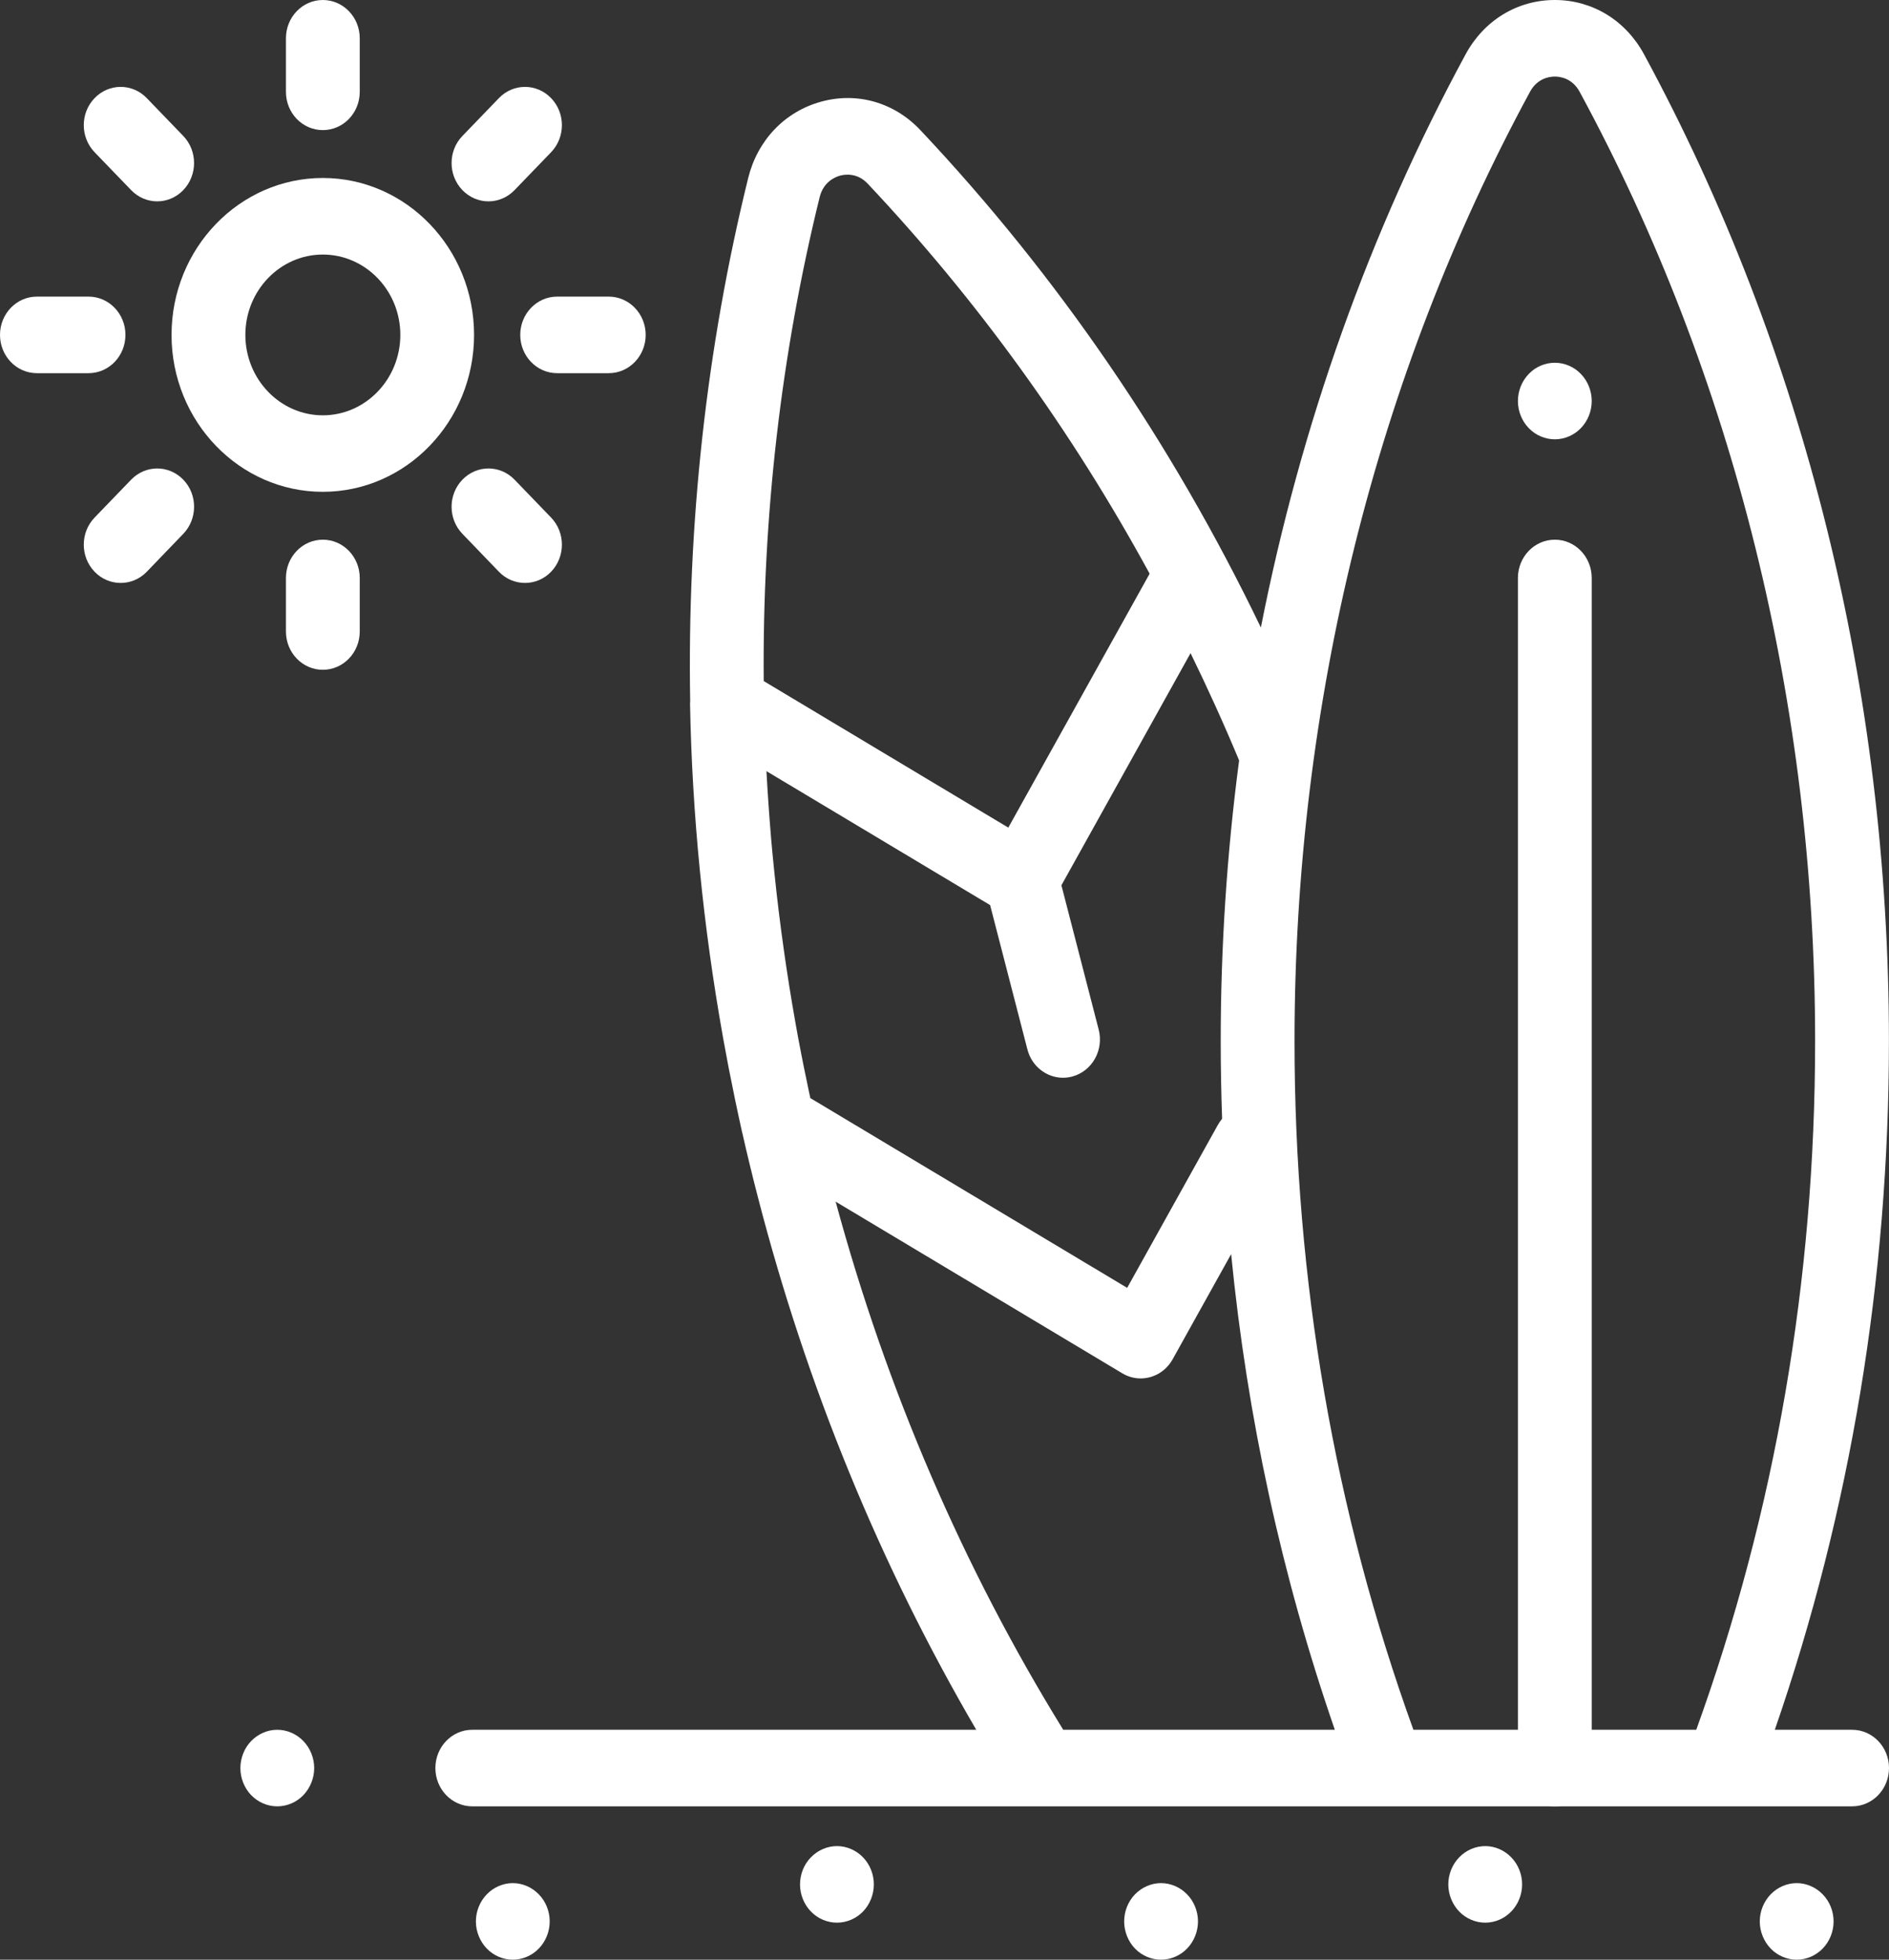
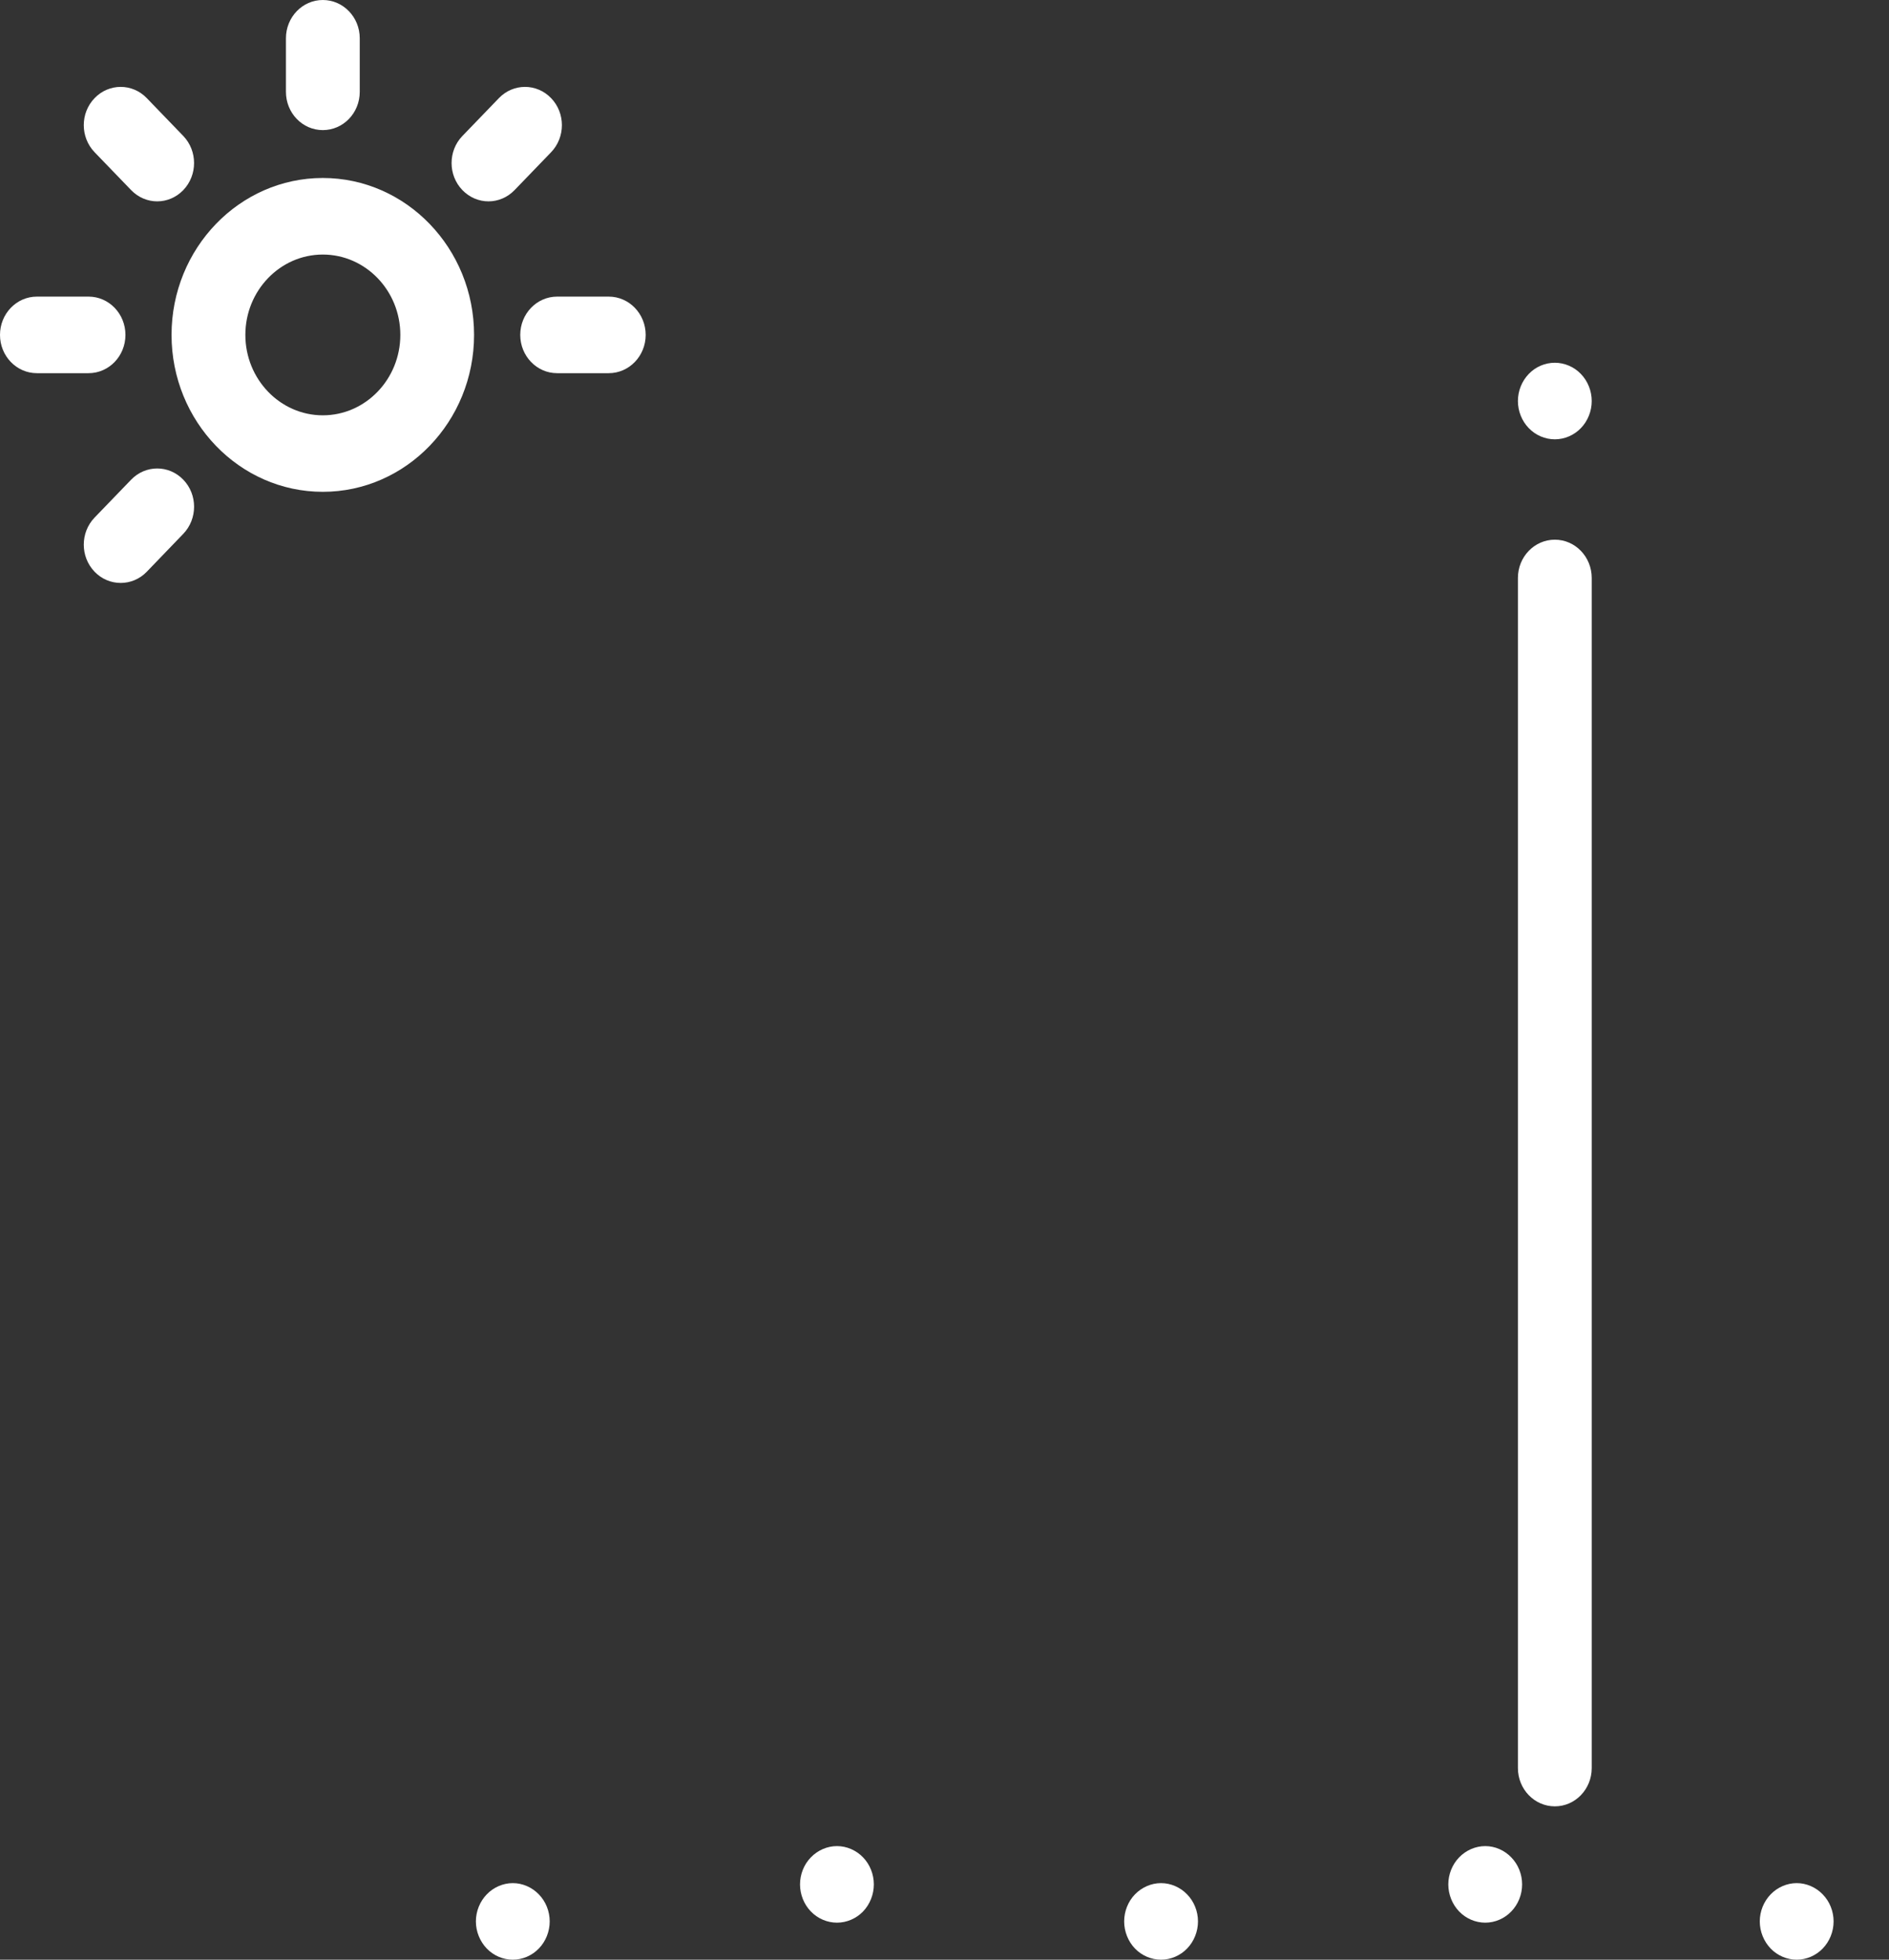
<svg xmlns="http://www.w3.org/2000/svg" width="27" height="28" viewBox="0 0 27 28" fill="none">
  <rect x="0" y="0" width="27" height="28" fill="#333333" stroke="none" />
  <path fill-rule="evenodd" clip-rule="evenodd" d="M2.452 4.785C2.452 3.549 3.422 2.543 4.614 2.543C5.806 2.543 6.776 3.549 6.776 4.785C6.776 6.021 5.806 7.027 4.614 7.027C3.422 7.027 2.452 6.021 2.452 4.785ZM3.507 4.785C3.507 5.418 4.004 5.934 4.614 5.934C5.225 5.934 5.722 5.418 5.722 4.785C5.722 4.152 5.225 3.637 4.614 3.637C4.004 3.637 3.507 4.152 3.507 4.785Z" fill="white" />
  <path fill-rule="evenodd" clip-rule="evenodd" d="M8.701 4.238H7.963C7.672 4.238 7.436 4.483 7.436 4.785C7.436 5.087 7.672 5.332 7.963 5.332H8.701C8.992 5.332 9.229 5.087 9.229 4.785C9.229 4.483 8.992 4.238 8.701 4.238Z" fill="white" />
  <path fill-rule="evenodd" clip-rule="evenodd" d="M1.266 4.238H0.527C0.236 4.238 0 4.483 0 4.785C0 5.087 0.236 5.332 0.527 5.332H1.266C1.557 5.332 1.793 5.087 1.793 4.785C1.793 4.483 1.557 4.238 1.266 4.238Z" fill="white" />
-   <path fill-rule="evenodd" clip-rule="evenodd" d="M4.614 7.711C4.323 7.711 4.087 7.956 4.087 8.258V9.023C4.087 9.325 4.323 9.57 4.614 9.57C4.906 9.57 5.142 9.325 5.142 9.023V8.258C5.142 7.956 4.906 7.711 4.614 7.711Z" fill="white" />
  <path fill-rule="evenodd" clip-rule="evenodd" d="M4.614 0C4.323 0 4.087 0.245 4.087 0.547V1.312C4.087 1.615 4.323 1.859 4.614 1.859C4.906 1.859 5.142 1.615 5.142 1.312V0.547C5.142 0.245 4.906 0 4.614 0Z" fill="white" />
-   <path fill-rule="evenodd" clip-rule="evenodd" d="M7.877 7.395L7.355 6.854C7.149 6.64 6.815 6.64 6.609 6.854C6.403 7.068 6.403 7.414 6.609 7.627L7.131 8.169C7.234 8.276 7.369 8.329 7.504 8.329C7.639 8.329 7.774 8.276 7.877 8.169C8.083 7.955 8.083 7.609 7.877 7.395Z" fill="white" />
  <path fill-rule="evenodd" clip-rule="evenodd" d="M2.62 1.943L2.098 1.402C1.892 1.188 1.558 1.188 1.352 1.402C1.146 1.615 1.146 1.961 1.352 2.175L1.874 2.716C1.977 2.823 2.112 2.877 2.247 2.877C2.382 2.877 2.517 2.823 2.62 2.716C2.825 2.503 2.825 2.156 2.62 1.943Z" fill="white" />
  <path fill-rule="evenodd" clip-rule="evenodd" d="M2.62 6.854C2.414 6.64 2.08 6.64 1.874 6.854L1.352 7.395C1.146 7.609 1.146 7.955 1.352 8.169C1.455 8.276 1.59 8.329 1.725 8.329C1.86 8.329 1.995 8.276 2.098 8.169L2.62 7.627C2.825 7.414 2.826 7.067 2.62 6.854Z" fill="white" />
  <path fill-rule="evenodd" clip-rule="evenodd" d="M7.877 1.402C7.671 1.188 7.337 1.188 7.131 1.402L6.609 1.943C6.403 2.156 6.403 2.503 6.609 2.716C6.712 2.823 6.847 2.877 6.982 2.877C7.117 2.877 7.252 2.823 7.355 2.716L7.877 2.175C8.083 1.961 8.083 1.615 7.877 1.402Z" fill="white" />
-   <path fill-rule="evenodd" clip-rule="evenodd" d="M4.336 24.876C4.238 24.774 4.102 24.715 3.963 24.715C3.824 24.715 3.689 24.774 3.59 24.876C3.492 24.977 3.436 25.119 3.436 25.262C3.436 25.406 3.492 25.547 3.59 25.649C3.689 25.751 3.824 25.809 3.963 25.809C4.102 25.809 4.238 25.751 4.336 25.649C4.434 25.547 4.491 25.406 4.491 25.262C4.491 25.119 4.434 24.977 4.336 24.876Z" fill="white" />
  <path fill-rule="evenodd" clip-rule="evenodd" d="M7.702 27.067C7.604 26.965 7.468 26.906 7.33 26.906C7.191 26.906 7.055 26.965 6.957 27.067C6.859 27.168 6.802 27.309 6.802 27.453C6.802 27.597 6.859 27.738 6.957 27.84C7.055 27.942 7.19 28 7.33 28C7.468 28 7.604 27.942 7.702 27.84C7.801 27.738 7.857 27.597 7.857 27.453C7.857 27.309 7.801 27.168 7.702 27.067Z" fill="white" />
  <path fill-rule="evenodd" clip-rule="evenodd" d="M12.336 26.538C12.238 26.436 12.102 26.377 11.963 26.377C11.824 26.377 11.688 26.436 11.59 26.538C11.491 26.639 11.435 26.78 11.435 26.924C11.435 27.068 11.491 27.209 11.59 27.311C11.688 27.413 11.824 27.471 11.963 27.471C12.102 27.471 12.238 27.413 12.336 27.311C12.434 27.209 12.49 27.068 12.49 26.924C12.49 26.78 12.434 26.639 12.336 26.538Z" fill="white" />
  <path fill-rule="evenodd" clip-rule="evenodd" d="M21.601 26.538C21.503 26.436 21.368 26.377 21.229 26.377C21.09 26.377 20.954 26.436 20.856 26.538C20.758 26.639 20.701 26.78 20.701 26.924C20.701 27.068 20.758 27.209 20.856 27.311C20.954 27.413 21.09 27.471 21.229 27.471C21.368 27.471 21.503 27.413 21.601 27.311C21.7 27.209 21.756 27.069 21.756 26.924C21.756 26.78 21.7 26.639 21.601 26.538Z" fill="white" />
  <path fill-rule="evenodd" clip-rule="evenodd" d="M16.968 27.067C16.87 26.965 16.734 26.906 16.595 26.906C16.456 26.906 16.321 26.965 16.222 27.067C16.124 27.168 16.068 27.309 16.068 27.453C16.068 27.597 16.124 27.738 16.222 27.84C16.32 27.942 16.456 28 16.595 28C16.734 28 16.87 27.942 16.968 27.84C17.067 27.738 17.123 27.597 17.123 27.453C17.123 27.309 17.067 27.168 16.968 27.067Z" fill="white" />
-   <path fill-rule="evenodd" clip-rule="evenodd" d="M26.053 27.067C25.955 26.965 25.819 26.906 25.681 26.906C25.542 26.906 25.406 26.965 25.308 27.067C25.21 27.168 25.153 27.309 25.153 27.453C25.153 27.597 25.21 27.738 25.308 27.84C25.406 27.942 25.542 28 25.681 28C25.819 28 25.955 27.942 26.053 27.84C26.152 27.738 26.208 27.597 26.208 27.453C26.208 27.309 26.152 27.168 26.053 27.067Z" fill="white" />
+   <path fill-rule="evenodd" clip-rule="evenodd" d="M26.053 27.067C25.955 26.965 25.819 26.906 25.681 26.906C25.542 26.906 25.406 26.965 25.308 27.067C25.21 27.168 25.153 27.309 25.153 27.453C25.153 27.597 25.21 27.738 25.308 27.84C25.406 27.942 25.542 28 25.681 28C25.819 28 25.955 27.942 26.053 27.84C26.152 27.738 26.208 27.597 26.208 27.453C26.208 27.309 26.152 27.168 26.053 27.067" fill="white" />
  <path fill-rule="evenodd" clip-rule="evenodd" d="M22.224 7.711C21.932 7.711 21.696 7.956 21.696 8.258V25.262C21.696 25.564 21.932 25.809 22.224 25.809C22.515 25.809 22.751 25.564 22.751 25.262V8.258C22.751 7.956 22.515 7.711 22.224 7.711Z" fill="white" />
  <path fill-rule="evenodd" clip-rule="evenodd" d="M22.596 5.343C22.498 5.241 22.362 5.183 22.224 5.183C22.084 5.183 21.948 5.241 21.851 5.343C21.752 5.445 21.696 5.586 21.696 5.73C21.696 5.874 21.752 6.015 21.851 6.117C21.949 6.219 22.084 6.277 22.224 6.277C22.362 6.277 22.498 6.219 22.596 6.117C22.695 6.015 22.751 5.874 22.751 5.73C22.751 5.586 22.695 5.445 22.596 5.343Z" fill="white" />
-   <path fill-rule="evenodd" clip-rule="evenodd" d="M26.473 24.715H25.368C26.45 21.585 26.999 18.279 26.999 14.874C26.999 9.875 25.788 5 23.498 0.775C23.235 0.29 22.759 0 22.224 0C21.688 0 21.212 0.29 20.949 0.775C19.575 3.309 18.59 6.078 18.022 8.966C16.751 6.327 15.118 3.942 13.156 1.86C12.781 1.462 12.249 1.31 11.732 1.454C11.215 1.597 10.827 2.005 10.694 2.544C10.096 4.97 9.821 7.487 9.865 10.02L9.864 10.031C9.864 10.04 9.863 10.05 9.863 10.059C9.893 11.643 10.051 13.236 10.332 14.81L10.338 14.845C10.363 14.981 10.388 15.117 10.414 15.252L10.424 15.302C10.452 15.446 10.481 15.589 10.511 15.733L10.513 15.741C10.543 15.883 10.573 16.026 10.605 16.168L10.607 16.171L10.607 16.174C10.677 16.484 10.752 16.793 10.832 17.102C11.531 19.809 12.581 22.365 13.954 24.715H6.75C6.459 24.715 6.223 24.96 6.223 25.262C6.223 25.564 6.459 25.809 6.75 25.809H14.908L14.909 25.809L14.91 25.809H19.839H24.608H26.473C26.764 25.809 27 25.564 27 25.262C27 24.96 26.764 24.715 26.473 24.715ZM11.716 2.815C11.77 2.598 11.936 2.53 12.005 2.51C12.074 2.491 12.251 2.464 12.402 2.624C13.97 4.288 15.319 6.155 16.432 8.197L14.412 11.825L10.916 9.731C10.896 7.388 11.163 5.061 11.716 2.815ZM11.492 15.257C11.515 15.371 11.539 15.486 11.563 15.6L11.577 15.664L11.583 15.69L16.111 18.401L17.406 16.075C17.424 16.043 17.445 16.012 17.468 15.985C17.455 15.616 17.448 15.245 17.448 14.874C17.448 13.525 17.537 12.185 17.711 10.865C17.494 10.344 17.262 9.834 17.017 9.332L15.171 12.649L15.704 14.711C15.779 15.002 15.612 15.302 15.331 15.38C15.285 15.393 15.239 15.399 15.194 15.399C14.961 15.399 14.748 15.238 14.685 14.994L14.152 12.932L10.955 11.018C10.972 11.327 10.993 11.636 11.019 11.946L11.023 11.995C11.034 12.125 11.047 12.255 11.06 12.385L11.071 12.491C11.109 12.862 11.155 13.232 11.208 13.603L11.214 13.645C11.222 13.7 11.23 13.755 11.238 13.81C11.252 13.905 11.267 14 11.282 14.095C11.296 14.178 11.309 14.261 11.323 14.345L11.331 14.39L11.331 14.39L11.331 14.39C11.343 14.46 11.355 14.53 11.367 14.6C11.395 14.758 11.424 14.915 11.455 15.072C11.462 15.111 11.47 15.149 11.478 15.188L11.492 15.257ZM15.197 24.715C13.768 22.4 12.675 19.864 11.944 17.169L16.04 19.621C16.123 19.671 16.214 19.695 16.303 19.695C16.486 19.695 16.663 19.597 16.761 19.421L17.597 17.919C17.827 20.253 18.322 22.527 19.079 24.715H15.197ZM20.202 24.715H24.245C25.373 21.596 25.944 18.287 25.944 14.874C25.944 10.062 24.78 5.372 22.578 1.311C22.472 1.115 22.295 1.094 22.224 1.094C22.152 1.094 21.975 1.115 21.869 1.311C19.667 5.372 18.503 10.062 18.503 14.874C18.503 18.287 19.074 21.596 20.202 24.715Z" fill="white" />
</svg>